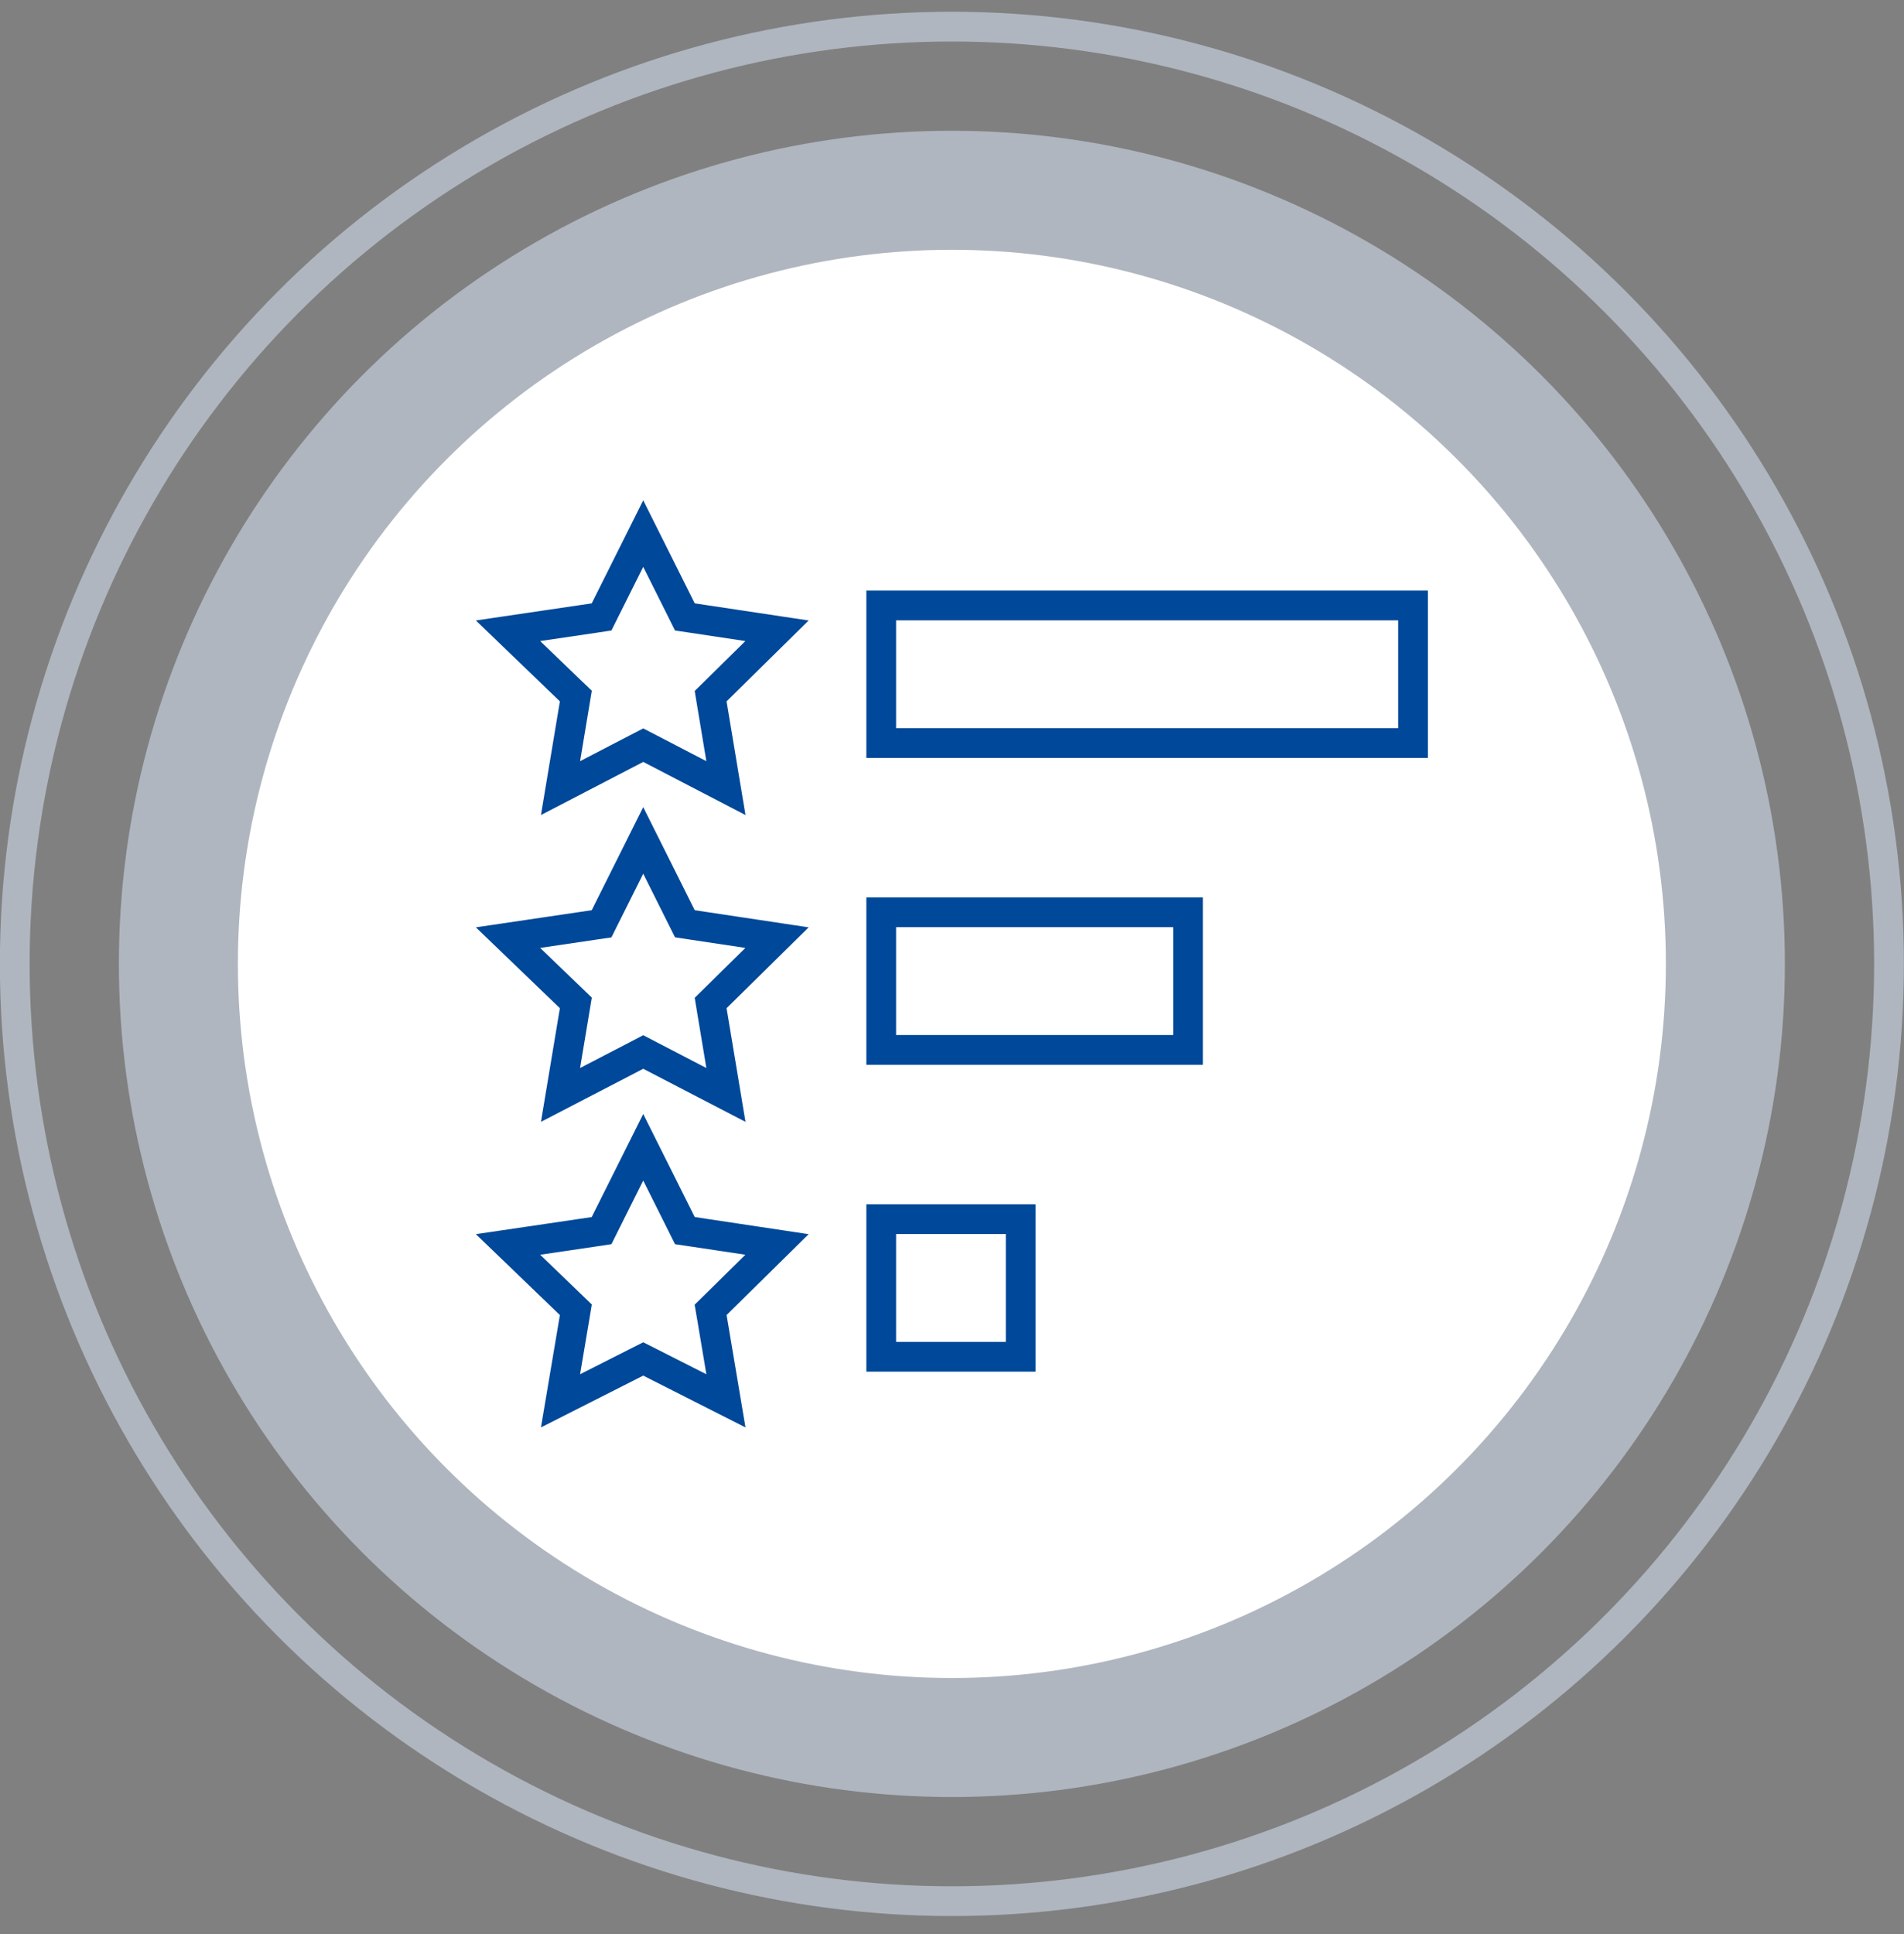
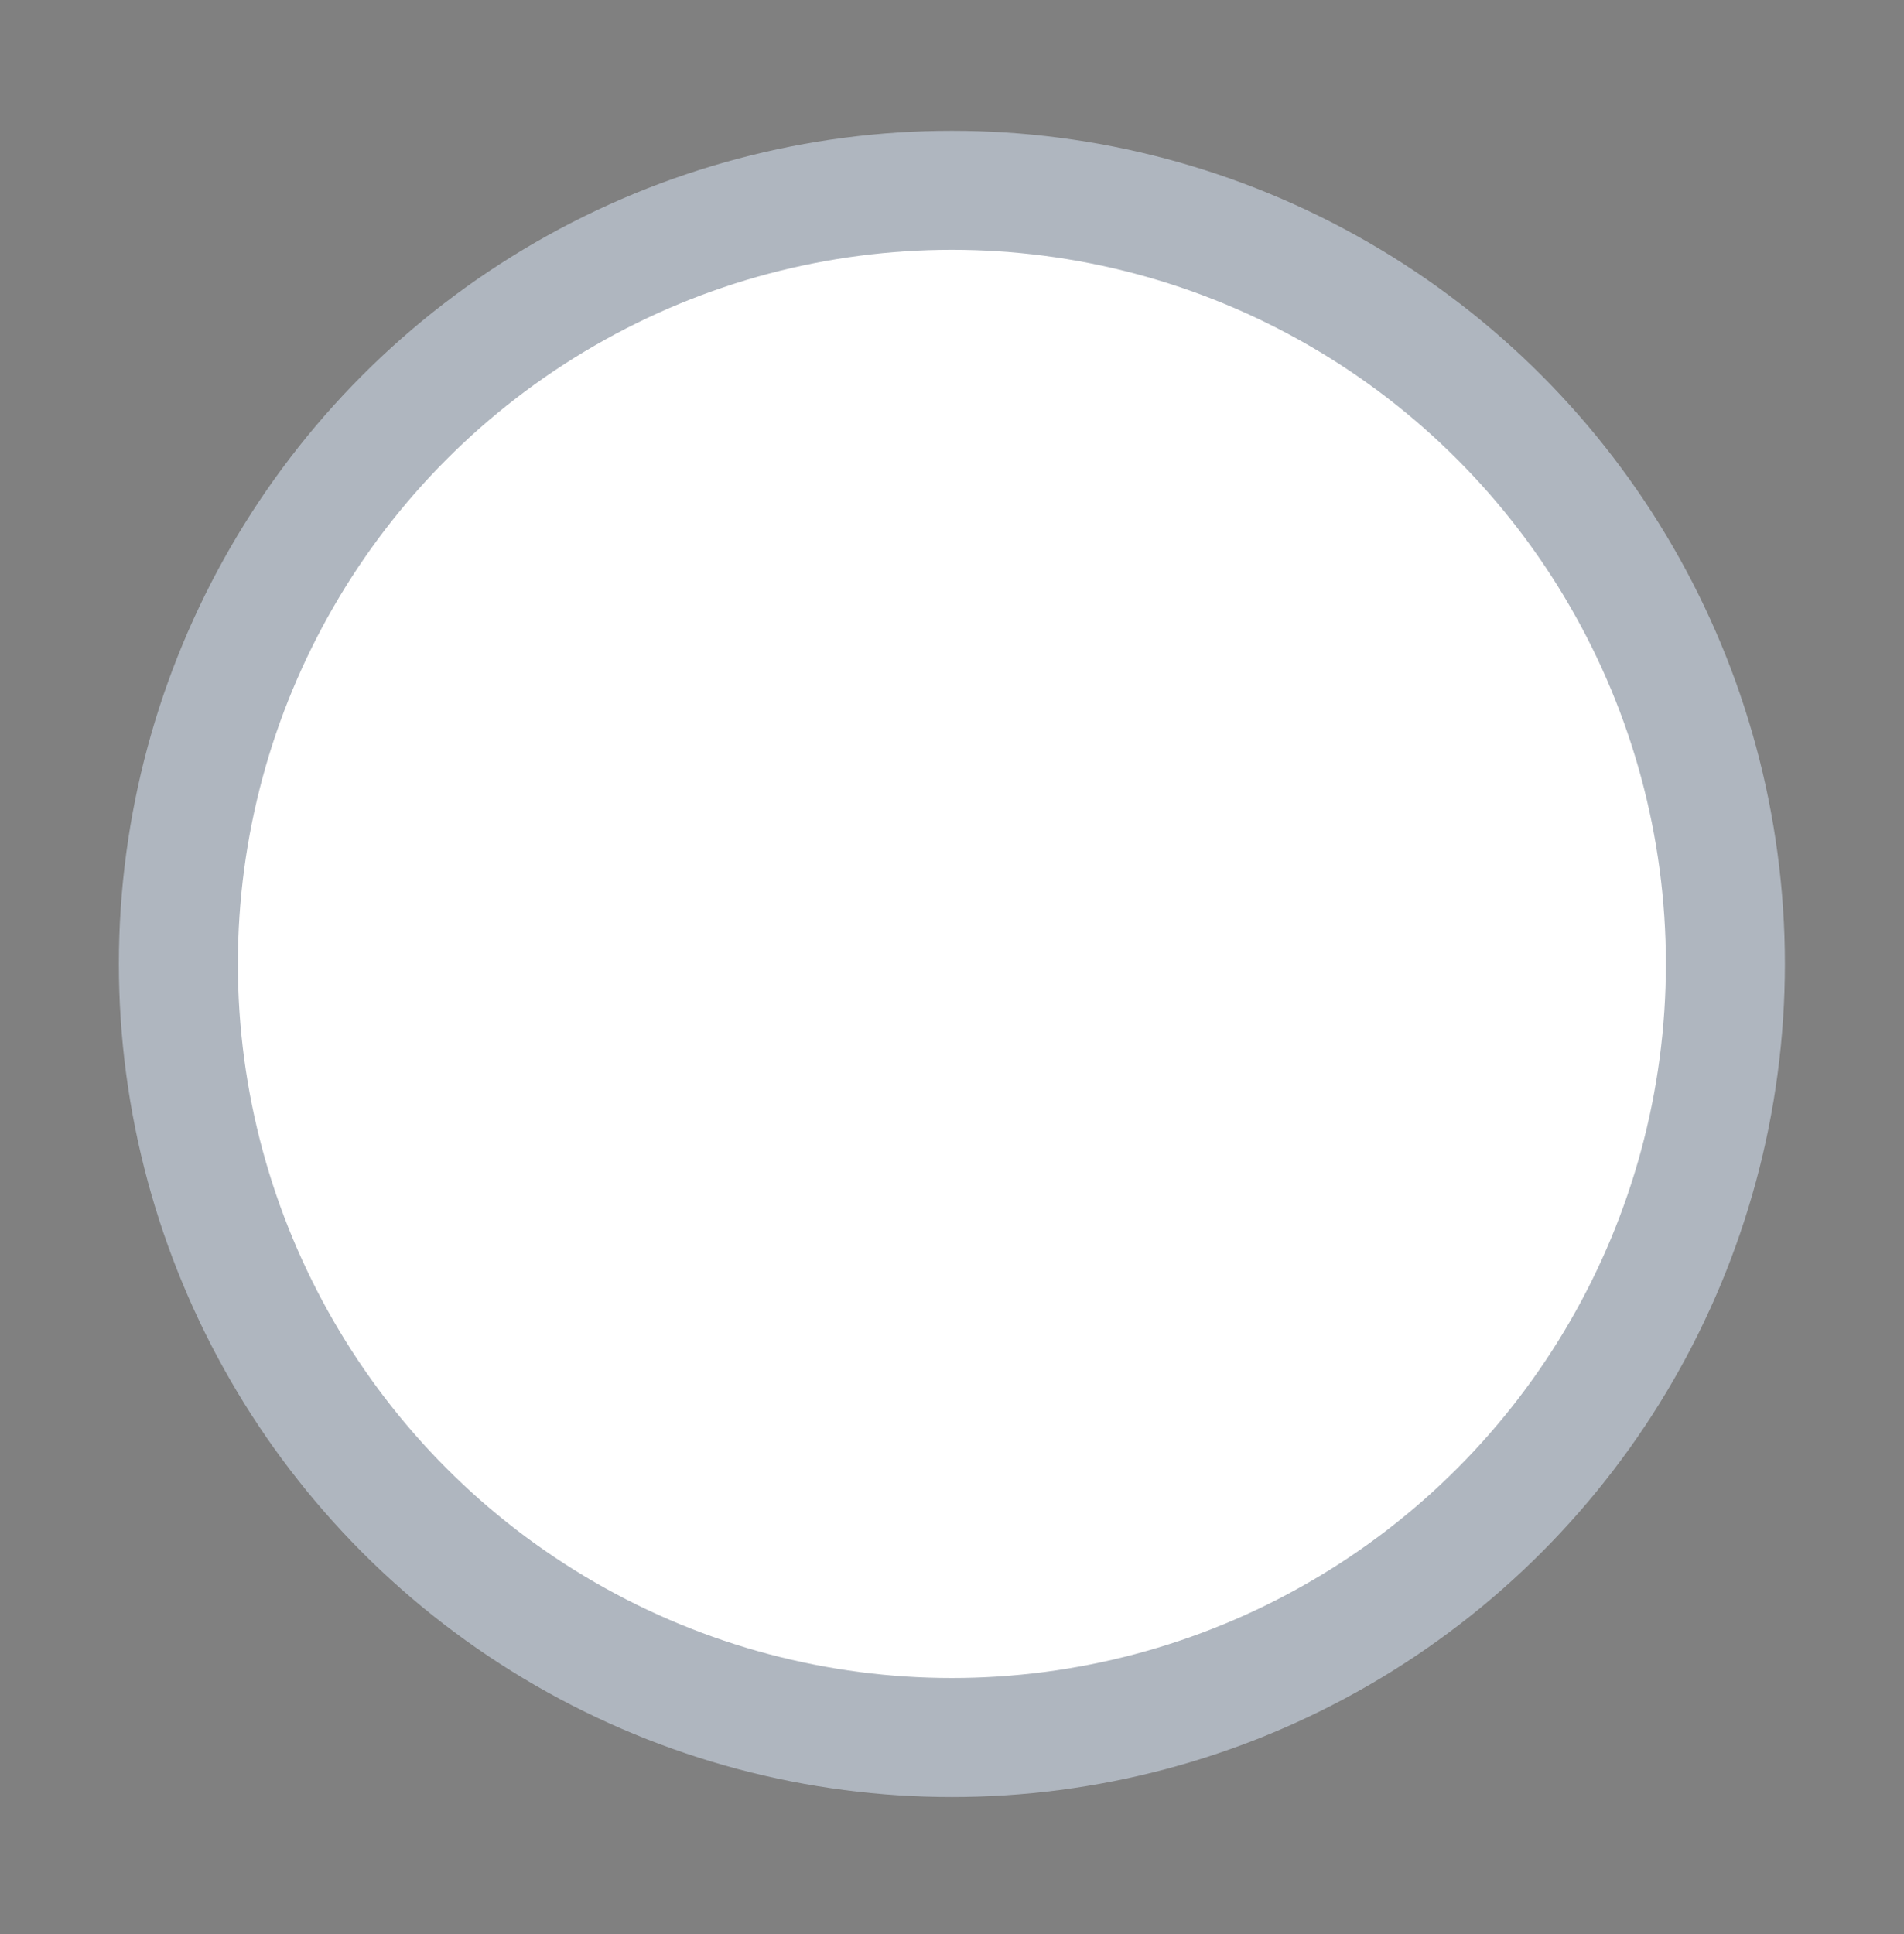
<svg xmlns="http://www.w3.org/2000/svg" width="64" height="65" viewBox="0 0 64 65" fill="none">
  <rect x="0" y="0" width="64" height="65" fill="#808080" stroke="none" />
-   <circle opacity="0.6" cx="32" cy="32" r="31.5" transform="matrix(-1 0 0 1 63.996 0.395)" stroke="#CFDAE9" />
  <circle opacity="0.6" cx="28" cy="28" r="28" transform="matrix(-1 0 0 1 59.996 4.395)" fill="#CFDAE9" />
  <circle cx="24" cy="24" r="24" transform="matrix(-1 0 0 1 55.996 8.395)" fill="white" />
-   <path d="M26.118 21.199L24.072 23.215L23.887 23.397L23.929 23.653L24.401 26.487L21.852 25.163L21.621 25.044L21.391 25.163L18.841 26.487L19.313 23.653L19.356 23.393L19.166 23.211L17.076 21.199L19.963 20.773L20.221 20.734L20.337 20.501L21.621 17.933L22.905 20.501L23.021 20.734L23.278 20.772L26.118 21.199ZM23.929 33.965L24.401 36.799L21.852 35.476L21.621 35.356L21.391 35.476L18.841 36.799L19.313 33.965L19.356 33.706L19.166 33.523L17.076 31.512L19.963 31.085L20.221 31.047L20.337 30.814L21.621 28.245L22.905 30.814L23.021 31.046L23.278 31.085L26.118 31.512L24.072 33.527L23.887 33.709L23.929 33.965ZM20.337 41.126L21.621 38.558L22.905 41.126L23.021 41.359L23.278 41.397L26.118 41.824L24.072 43.84L23.886 44.022L23.93 44.279L24.401 47.08L21.847 45.786L21.621 45.672L21.395 45.786L18.841 47.08L19.313 44.279L19.356 44.019L19.166 43.836L17.076 41.824L19.963 41.398L20.221 41.359L20.337 41.126ZM29.621 40.974H34.309V45.599H29.621V40.974ZM29.621 20.349H47.496V24.974H29.621V20.349ZM29.621 30.661H39.934V35.286H29.621V30.661Z" stroke="#004899" />
</svg>